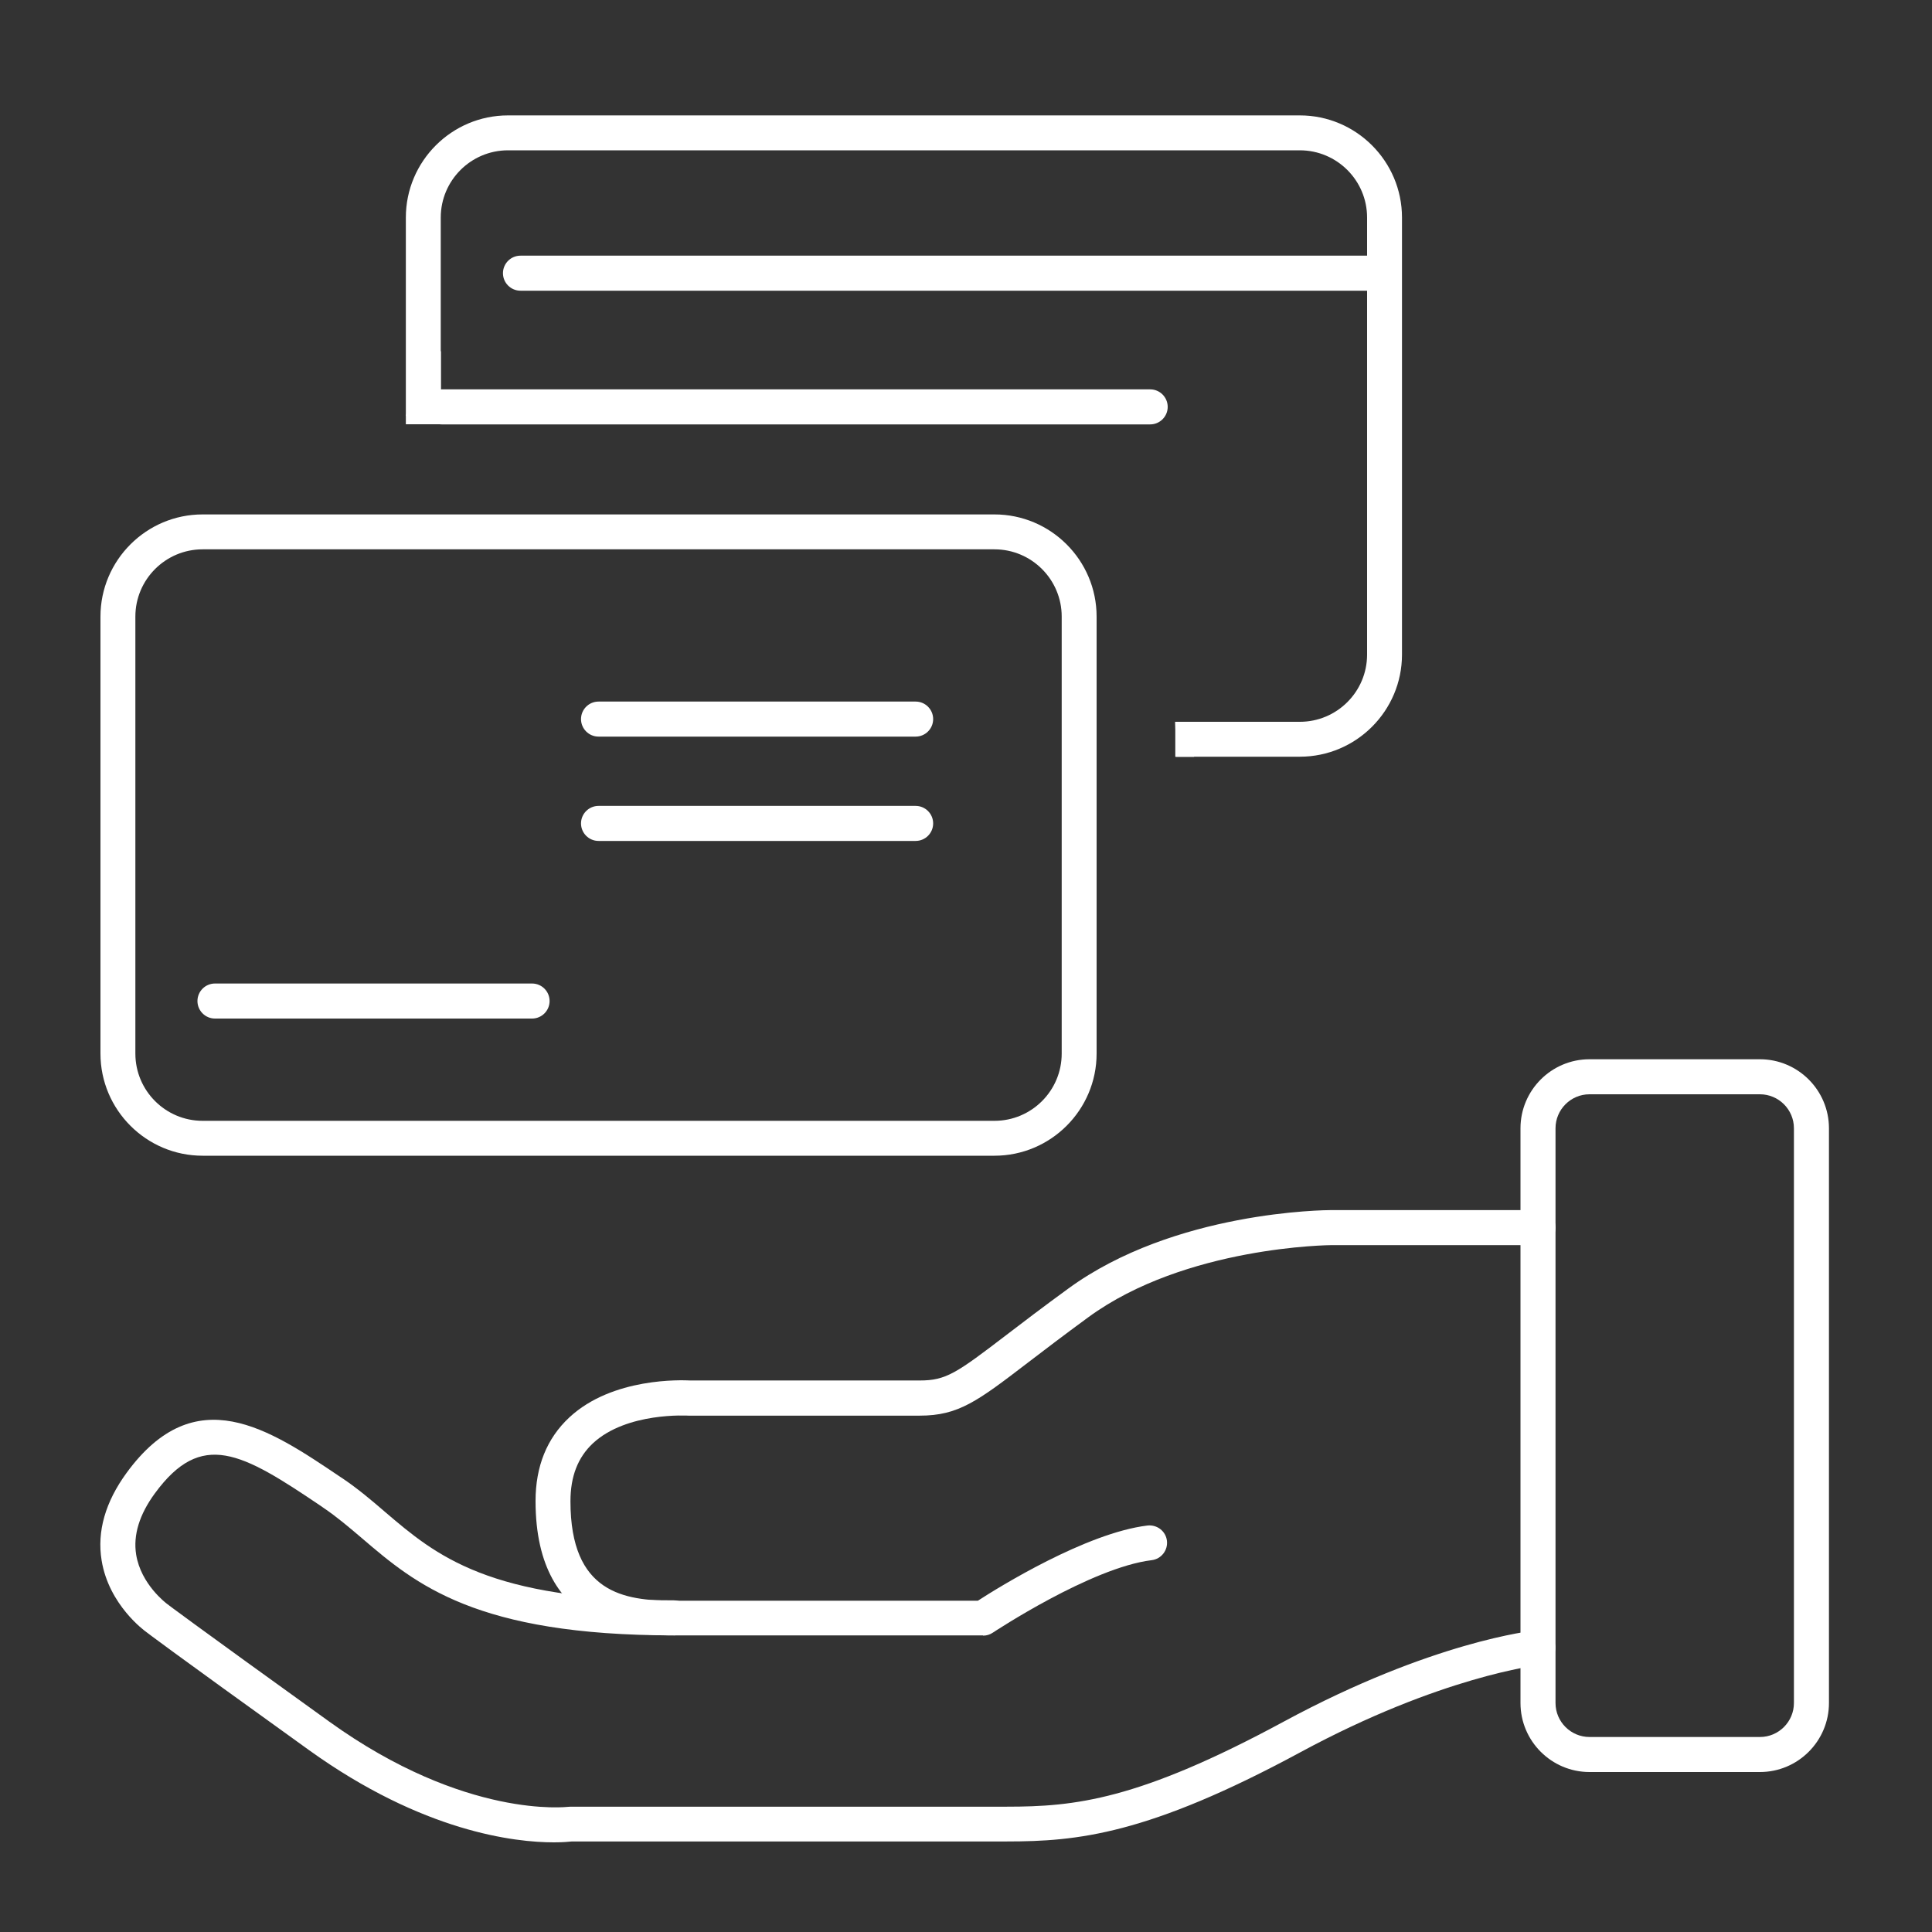
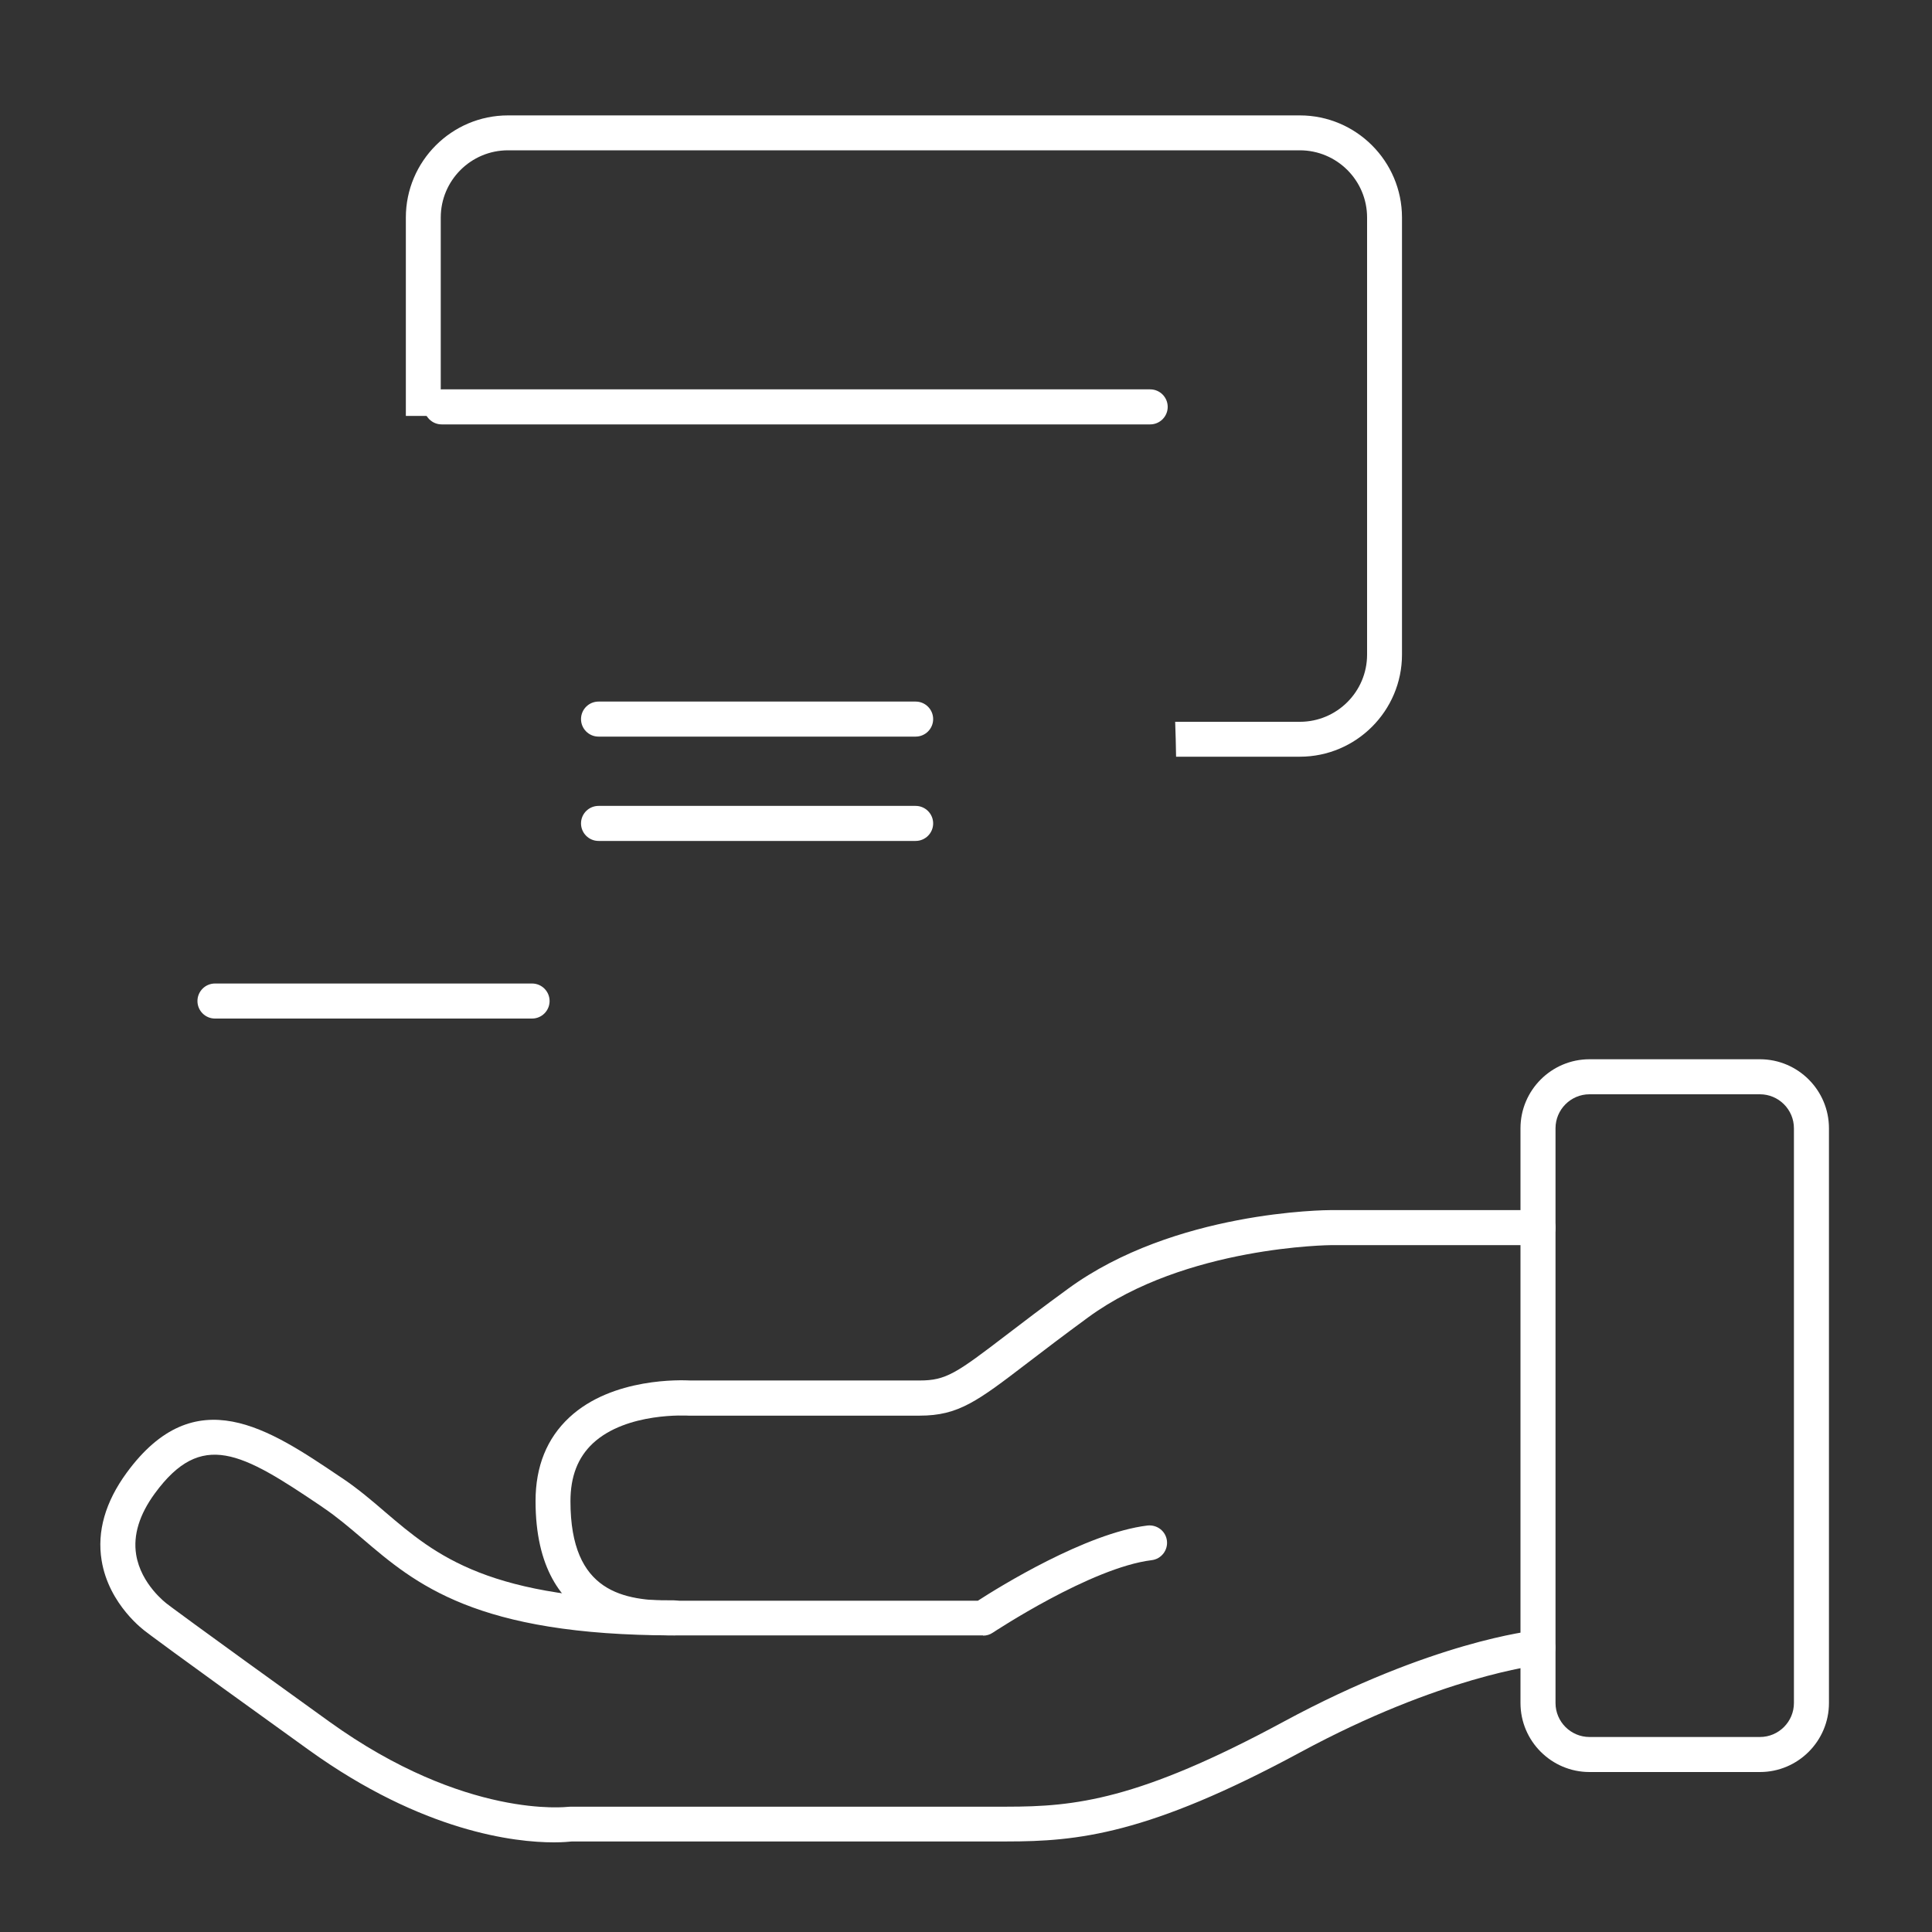
<svg xmlns="http://www.w3.org/2000/svg" id="Layer_1" version="1.1" viewBox="0 0 150 150">
  <rect x="0" y="0" width="150" height="150" fill="#333333" stroke="none" />
  <defs>
    <style>
      .st0 {
        fill: #fff;
      }
    </style>
  </defs>
  <path class="st0" d="M136.64,137.58h-13.23c-2.95,0-5.36-2.4-5.36-5.36v-44.62c0-2.95,2.4-5.36,5.36-5.36h13.23c2.95,0,5.36,2.4,5.36,5.36v44.62c0,2.95-2.4,5.36-5.36,5.36ZM123.41,84.96c-1.46,0-2.64,1.19-2.64,2.64v44.62c0,1.46,1.19,2.64,2.64,2.64h13.23c1.46,0,2.64-1.19,2.64-2.64v-44.62c0-1.46-1.19-2.64-2.64-2.64h-13.23Z" />
  <path class="st0" d="M76.32,126.97h-24c-2.66,0-10.74,0-10.74-10.43,0-2.69.88-4.87,2.62-6.49,3.36-3.13,8.76-2.9,9.4-2.87h17.81c2.04,0,2.84-.56,6.76-3.56,1.24-.95,2.79-2.13,4.75-3.56,8.26-6.04,20-6.11,20.49-6.11h16c.75,0,1.36.61,1.36,1.36s-.61,1.36-1.36,1.36h-16c-.11,0-11.36.08-18.9,5.59-1.94,1.42-3.47,2.59-4.7,3.53-3.92,3-5.39,4.12-8.41,4.12h-17.85s-.07,0-.1,0c-.04,0-4.79-.3-7.42,2.15-1.17,1.1-1.74,2.57-1.74,4.5,0,7.12,4.15,7.72,8.03,7.72h23.6c1.62-1.05,8.4-5.26,13.17-5.84.75-.08,1.42.44,1.51,1.18.09.74-.44,1.42-1.18,1.51-4.7.57-12.26,5.58-12.34,5.63-.22.15-.48.23-.75.23Z" />
  <path class="st0" d="M43,143.04c-3,0-10.15-.79-19.02-7.17-11.13-8-12.6-9.14-12.66-9.19-.07-.05-2.87-2.07-3.43-5.53-.37-2.25.29-4.54,1.94-6.8,5.33-7.29,11.05-3.42,16.58.31l.2.13c1.21.82,2.27,1.72,3.29,2.6,3.95,3.37,8.04,6.86,22.41,6.86.75,0,1.36.61,1.36,1.36s-.61,1.36-1.36,1.36c-15.37,0-20.05-3.99-24.17-7.51-1.01-.86-1.97-1.68-3.05-2.41l-.2-.14c-6.13-4.14-9.24-5.92-12.87-.96-1.2,1.64-1.69,3.24-1.45,4.74.37,2.33,2.36,3.8,2.38,3.82.1.08,1.63,1.25,12.62,9.16,10.58,7.61,18.48,6.61,18.56,6.61.06,0,.13-.01.19-.01h33.85c5.26,0,10.19-.49,21.51-6.61,11.49-6.21,19.26-7.05,19.59-7.08.74-.08,1.41.47,1.48,1.21.07.75-.47,1.41-1.21,1.48-.15.02-7.66.87-18.57,6.77-11.86,6.41-17.34,6.93-22.8,6.93h-33.76c-.21.02-.69.07-1.4.07Z" />
-   <path class="st0" d="M77.21,89.73H15.73c-4.37,0-7.93-3.56-7.93-7.93v-33.93c0-4.37,3.56-7.93,7.93-7.93h61.48c4.37,0,7.93,3.56,7.93,7.93v33.93c0,4.37-3.56,7.93-7.93,7.93ZM15.73,42.65c-2.88,0-5.22,2.34-5.22,5.22v33.93c0,2.88,2.34,5.22,5.22,5.22h61.48c2.88,0,5.22-2.34,5.22-5.22v-33.93c0-2.88-2.34-5.22-5.22-5.22H15.73Z" />
  <g>
    <line class="st0" x1="46.47" y1="55.83" x2="71.09" y2="55.83" />
    <path class="st0" d="M71.09,57.19h-24.62c-.75,0-1.36-.61-1.36-1.36s.61-1.36,1.36-1.36h24.62c.75,0,1.36.61,1.36,1.36s-.61,1.36-1.36,1.36Z" />
  </g>
  <g>
    <line class="st0" x1="46.47" y1="63.93" x2="71.09" y2="63.93" />
    <path class="st0" d="M71.09,65.29h-24.62c-.75,0-1.36-.61-1.36-1.36s.61-1.36,1.36-1.36h24.62c.75,0,1.36.61,1.36,1.36s-.61,1.36-1.36,1.36Z" />
  </g>
  <g>
-     <line class="st0" x1="16.69" y1="77.72" x2="41.31" y2="77.72" />
    <path class="st0" d="M41.31,79.08h-24.62c-.75,0-1.36-.61-1.36-1.36s.61-1.36,1.36-1.36h24.62c.75,0,1.36.61,1.36,1.36s-.61,1.36-1.36,1.36Z" />
  </g>
  <path class="st0" d="M100.92,8.96h-61.48c-4.37,0-7.93,3.56-7.93,7.93v15.4h1.45c.43,0,.86.07,1.26.19v-15.59c0-2.88,2.34-5.22,5.22-5.22h61.48c2.88,0,5.22,2.34,5.22,5.22v33.93c0,2.88-2.34,5.22-5.22,5.22h-9.68c.03.9.06,1.81.07,2.71h9.61c4.37,0,7.93-3.56,7.93-7.93V16.89c0-4.37-3.56-7.93-7.93-7.93Z" />
-   <polygon class="st0" points="32.82 27.27 31.51 32.29 31.51 32.94 34.23 32.94 34.23 27.27 32.82 27.27" />
-   <polygon class="st0" points="92.09 56.73 91.25 56.04 91.25 58.76 92.71 58.76 92.09 56.73" />
  <g>
    <line class="st0" x1="34.3" y1="31.59" x2="89.3" y2="31.59" />
    <path class="st0" d="M89.3,32.95h-55.01c-.75,0-1.36-.61-1.36-1.36s.61-1.36,1.36-1.36h55.01c.75,0,1.36.61,1.36,1.36s-.61,1.36-1.36,1.36Z" />
  </g>
  <g>
    <line class="st0" x1="40.41" y1="21.21" x2="106.62" y2="21.21" />
-     <path class="st0" d="M106.62,22.57H40.41c-.75,0-1.36-.61-1.36-1.36s.61-1.36,1.36-1.36h66.21c.75,0,1.36.61,1.36,1.36s-.61,1.36-1.36,1.36Z" />
  </g>
</svg>